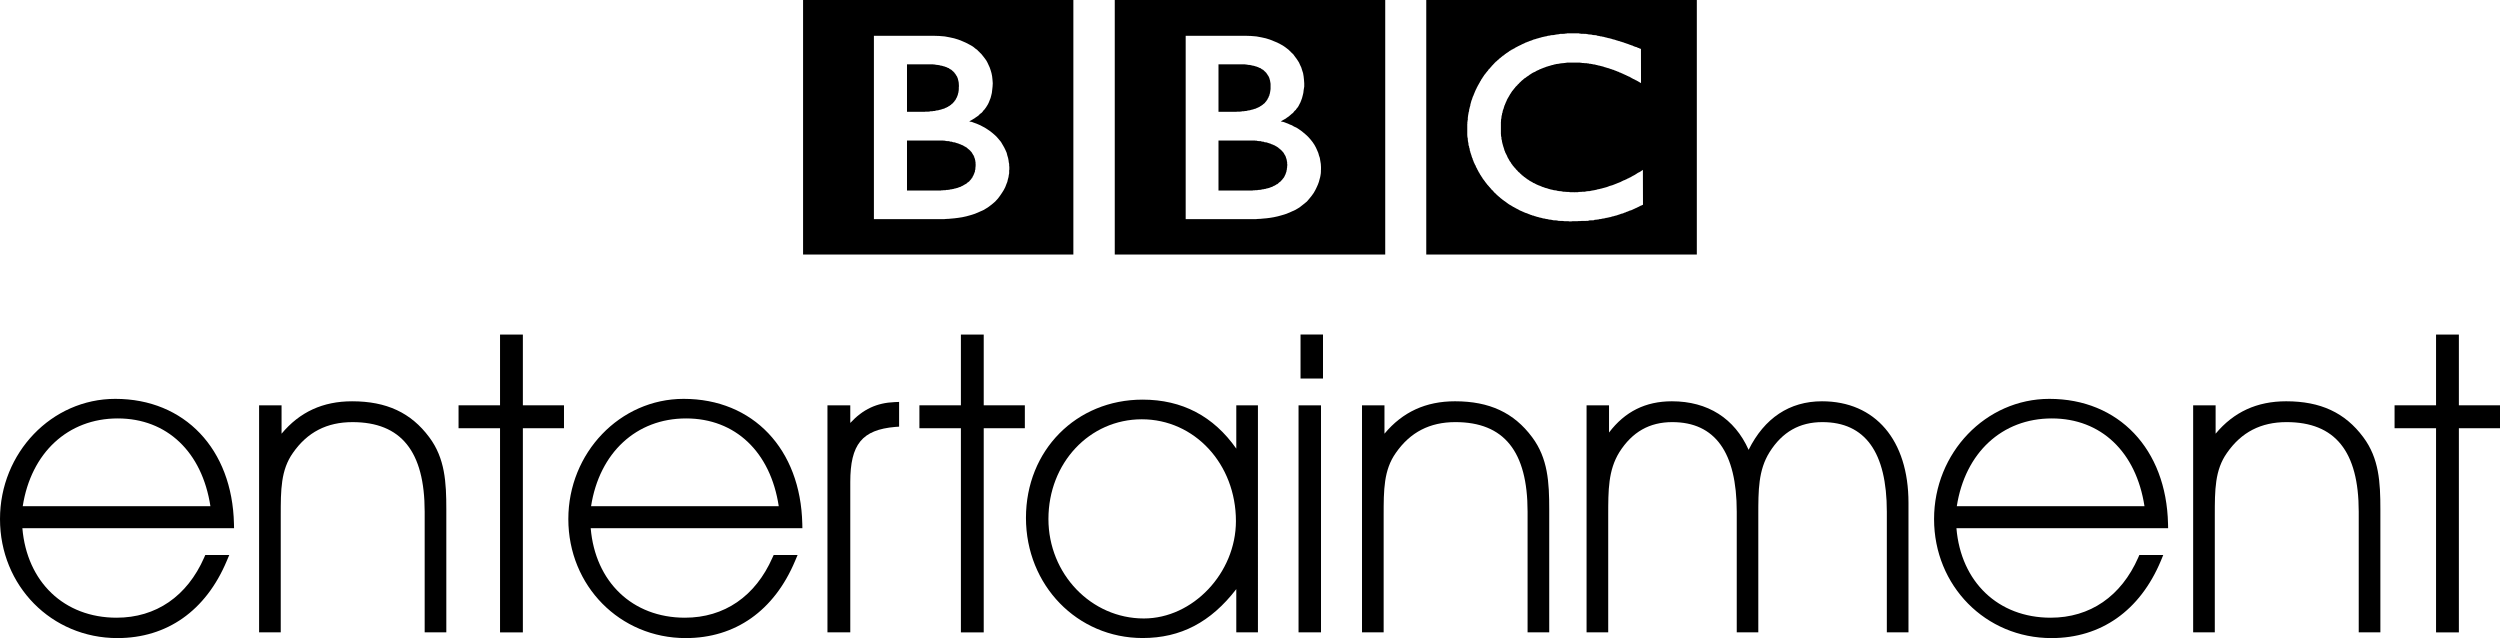
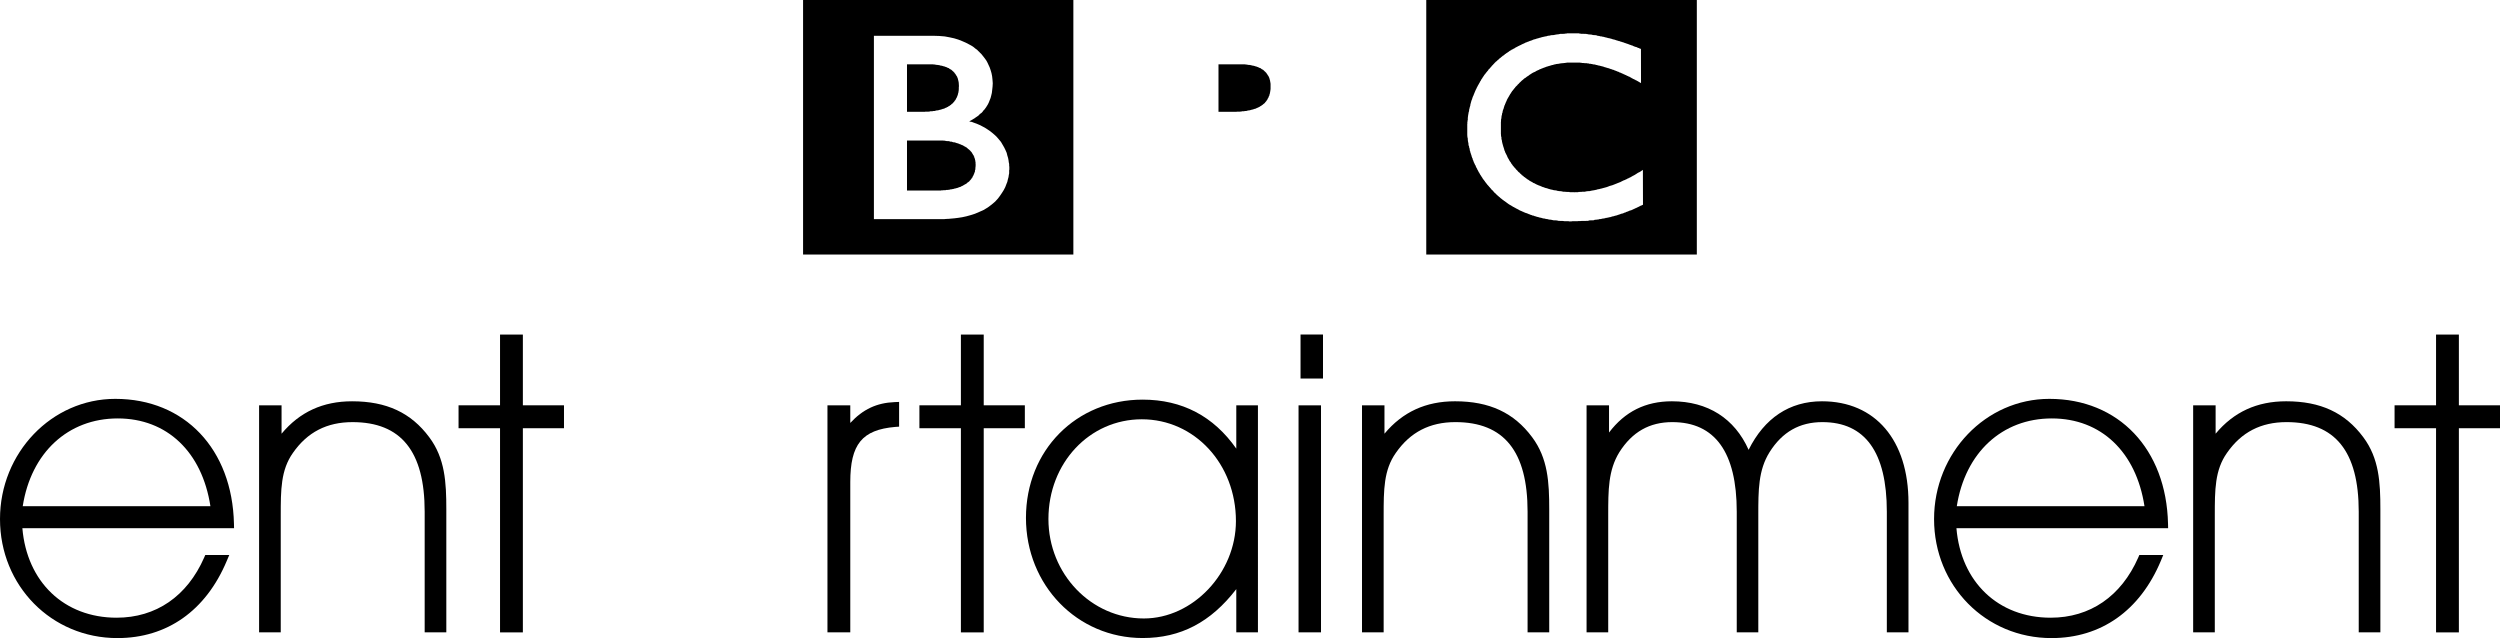
<svg xmlns="http://www.w3.org/2000/svg" version="1.1" id="Layer_1" x="0px" y="0px" width="1000px" height="255.233px" viewBox="0 0 1000 255.233" enable-background="new 0 0 1000 255.233" xml:space="preserve">
  <g>
    <path fill-rule="evenodd" clip-rule="evenodd" d="M638.765,14.167l-0.145-0.036h-0.29l-0.072-0.073   h-0.581l-0.072-0.035h-0.326l-0.616-0.145l-0.218-0.073h-0.543l-0.181-0.036   h-0.29l-0.218-0.072h-0.108l-0.145-0.073h-0.326l-0.145-0.072h-0.907   l-0.108-0.036h-1.087l-0.217-0.073h-0.363l-0.181-0.108h-4.855l-0.218,0.108   h-0.543l-0.181,0.073h-0.435l-0.036,0.036h-1.305l-0.145,0.072h-0.253l-0.036,0.073   h-0.435l-0.072,0.072h-0.436l-0.035,0.036l-0.508,0.073l-0.652,0.145   l-0.652,0.035h-0.29l-0.108,0.073h-0.181l-0.108,0.036h-0.218l-0.036,0.108   h-0.508l-0.072,0.036h-0.181l-0.036,0.072h-0.253l-0.073,0.036h-0.072l-0.073,0.108   l-0.506,0.036l-0.436,0.108l-0.506,0.109l-0.471,0.108l-0.436,0.145l-0.471,0.108   l-0.435,0.146l-0.435,0.108l-0.399,0.108l-0.47,0.181l-0.436,0.073l-0.471,0.18   l-0.362,0.181l-0.907,0.29l-0.325,0.145l-0.254,0.109l-0.217,0.036l-0.181,0.108   l-0.218,0.108l-0.253,0.036l-0.254,0.108l-0.181,0.145l-0.145,0.073l-0.217,0.036   l-0.181,0.145l-0.218,0.072l-0.253,0.108l-0.218,0.109l-0.145,0.072l-0.181,0.109   l-0.145,0.108l-0.253,0.036l-0.108,0.108l-0.145,0.036l-0.181,0.108l-0.145,0.073   l-0.181,0.072l-0.145,0.073l-0.145,0.108l-0.181,0.073l-0.145,0.072l-0.145,0.108   l-0.218,0.036l-0.072,0.108l-0.181,0.109l-0.109,0.035l-0.108,0.146l-0.217,0.072   l-0.146,0.036l-0.145,0.145l-0.145,0.072l-0.145,0.036l-0.181,0.145h-0.145   l-0.145,0.109l-0.108,0.145h-0.145l-0.145,0.108l-0.145,0.145h-0.145   l-0.109,0.108l-0.145,0.109l-0.108,0.108l-0.108,0.036l-0.036,0.072l-0.108,0.036   l-0.073,0.073l-0.072,0.035l-0.073,0.073l-0.073,0.036l-0.072,0.035l-0.073,0.036   l-0.072,0.073l-0.108,0.036l-0.036,0.072l-0.108,0.036l-0.146,0.108l-0.035,0.108   h-0.073l-0.108,0.036h-0.036l-0.108,0.108v0.036l-0.073,0.073l-0.072,0.036h-0.036   l-0.108,0.108l-0.036,0.036l-0.073,0.072l-0.035,0.036h-0.109l-0.036,0.072   l-0.072,0.109l-0.036,0.036h-0.145l-0.108,0.072l-0.145,0.181l-0.109,0.072   l-0.145,0.109l-0.072,0.072l-0.181,0.109l-0.036,0.145l-0.217,0.035l-0.036,0.109   l-0.218,0.108l-0.036,0.108l-0.217,0.109l-0.036,0.108l-0.145,0.072l-0.073,0.181   l-0.18,0.036l-0.073,0.073l-0.145,0.145l-0.108,0.108l-0.036,0.073l-0.145,0.108   l-0.073,0.036l-0.145,0.145l-0.072,0.108h-0.181l-0.036,0.181l-0.108,0.072   l-0.145,0.073l-0.036,0.145l-0.145,0.036l-0.073,0.217l-0.035,0.036l-0.145,0.073   l-0.073,0.145h-0.036l-0.145,0.108l-0.072,0.145l-0.036,0.036l-0.145,0.108   l-0.073,0.073l-0.036,0.072l-0.145,0.109l-0.072,0.108l-0.036,0.108l-0.145,0.108   l-0.108,0.181l-0.145,0.073l-0.036,0.108l-0.073,0.073l-0.108,0.072l-0.036,0.109   l-0.108,0.108l-0.073,0.036l-0.072,0.145l-0.108,0.035l-0.109,0.073l-0.035,0.145   l-0.036,0.036l-0.145,0.108v0.145l-0.109,0.073l-0.072,0.145l-0.073,0.036   l-0.108,0.108l-0.108,0.181l-0.036,0.035l-0.108,0.109l-0.109,0.108l-0.035,0.073   l-0.109,0.145l-0.108,0.108l-0.036,0.108l-0.108,0.109l-0.108,0.108l-0.036,0.108   l-0.109,0.073l-0.108,0.108l-0.036,0.145l-0.108,0.073l-0.036,0.035l-0.072,0.181   l-0.036,0.036l-0.036,0.036l-0.072,0.145l-0.109,0.108l-0.072,0.145l-0.073,0.073   l-0.035,0.036l-0.073,0.18l-0.036,0.036l-0.035,0.036l-0.073,0.181l-0.036,0.036   l-0.036,0.035l-0.072,0.073l-0.036,0.108l-0.072,0.036l-0.036,0.036l-0.036,0.072   v0.109l-0.072,0.035l-0.036,0.073v0.036l-0.073,0.035l-0.036,0.073v0.036   l-0.035,0.035V32.283l-0.254,0.253l-0.217,0.471l-0.181,0.29l-0.218,0.399   l-0.181,0.326l-0.217,0.362l-0.181,0.399l-0.218,0.362l-0.145,0.399l-0.217,0.363   l-0.145,0.362l-0.181,0.399l-0.145,0.362l-0.326,0.797l-0.145,0.399l-0.218,0.435   l-0.181,0.508l-0.145,0.506l-0.217,0.508l-0.145,0.508l-0.146,0.543l-0.145,0.508   l-0.072,0.579l-0.181,0.508l-0.108,0.508l-0.145,0.508l-0.036,0.579l-0.181,0.544   l-0.073,0.506l-0.108,0.58l-0.072,0.579l-0.036,0.145v0.218l-0.036,0.145v0.869   l-0.108,0.218v0.398l-0.073,0.145v0.761l-0.035,0.109v4.492l0.035,0.145v0.398   l0.073,0.109v0.398l0.108,0.181v0.579l0.036,0.181v0.253l0.036,0.073v0.181   l0.072,0.108v0.254l0.108,0.18v0.508l0.036,0.108v0.218l0.036,0.036v0.145   l0.073,0.072v0.145l0.108,0.036v0.326l0.036,0.108v0.036l0.035,0.145v0.073   l0.109,0.145v0.145l0.072,0.145v0.326l0.036,0.036v0.145l0.036,0.108v0.108   l0.108,0.145l0.036,0.109v0.29l0.072,0.108l0.036,0.145l0.108,0.109v0.326   l0.036,0.035l0.073,0.218l0.036,0.036l0.108,0.217v0.036l0.036,0.218v0.108   l0.072,0.145l0.036,0.145l0.108,0.145v0.218l0.073,0.108l0.072,0.145   l0.109,0.145v0.145l0.035,0.181l0.036,0.145l0.073,0.145l0.108,0.145   l0.036,0.181l0.035,0.145l0.109,0.181l0.036,0.218l0.108,0.145l0.108,0.253   l0.108,0.218l0.109,0.253l0.072,0.181l0.218,0.253l0.036,0.218l0.108,0.253   l0.108,0.218l0.109,0.253l0.145,0.181l0.108,0.218l0.073,0.253l0.108,0.145   l0.145,0.254l0.072,0.18l0.036,0.036l0.109,0.218l0.035,0.036l0.036,0.18   l0.108,0.073l0.073,0.108l0.108,0.145l0.036,0.109l0.036,0.145l0.108,0.108   l0.036,0.108l0.072,0.145l0.109,0.109l0.035,0.108l0.109,0.073l0.035,0.108   l0.036,0.108l0.073,0.036l0.036,0.145l0.072,0.073l0.073,0.072l0.072,0.145   l0.036,0.036l0.072,0.108l0.036,0.145h0.109l0.035,0.109l0.036,0.145l0.073,0.035   l0.035,0.181l0.109,0.036l0.035,0.108l0.109,0.109l0.072,0.108l0.073,0.072   l0.108,0.146l0.073,0.108l0.072,0.108l0.108,0.108l0.073,0.146l0.073,0.108   v0.036l0.18,0.145l0.073,0.108v0.108l0.145,0.109l0.108,0.108v0.145   l0.181,0.036l0.073,0.181l0.035,0.108l0.109,0.036l0.072,0.145l0.145,0.108   l0.109,0.145v0.036l0.145,0.108l0.072,0.108l0.109,0.109l0.072,0.145   l0.108,0.072l0.073,0.073l0.108,0.108l0.036,0.109l0.181,0.108l0.036,0.145   l0.145,0.108l0.108,0.109l0.036,0.145l0.145,0.108l0.108,0.108l0.145,0.145   l0.073,0.073l0.145,0.072l0.108,0.145l0.073,0.109l0.108,0.145l0.073,0.072   l0.18,0.181l0.254,0.326h0.036l0.18,0.073l0.036,0.108l0.036,0.072   l0.181,0.073l0.035,0.108l0.146,0.109l0.035,0.108l0.109,0.036l0.145,0.108   l0.072,0.108l0.145,0.109l0.036,0.108l0.108,0.036l0.145,0.145l0.146,0.108   h0.072l0.036,0.108l0.036,0.036l0.18,0.108l0.073,0.036l0.108,0.181l0.073,0.036   h0.036l0.145,0.145l0.072,0.072l0.036,0.036l0.145,0.036l0.036,0.108   l0.072,0.073l0.145,0.036v0.072l0.109,0.036l0.035,0.108h0.109l0.036,0.036   l0.108,0.108l0.108,0.109h0.036l0.108,0.035l0.109,0.036l0.035,0.181h0.109   l0.035,0.036l0.109,0.072l0.145,0.036l0.072,0.108l0.073,0.036l0.108,0.108   l0.108,0.036l0.146,0.108l0.072,0.073l0.073,0.072l0.108,0.073l0.108,0.108   l0.108,0.036l0.073,0.073l0.145,0.072l0.108,0.108l0.109,0.073l0.108,0.073   l0.108,0.072l0.145,0.108h0.109l0.108,0.145l0.108,0.036l0.109,0.073   l0.18,0.036l0.109,0.145h0.108l0.145,0.108l0.108,0.145h0.181l0.145,0.108   l0.073,0.109l0.181,0.035l0.145,0.073l0.145,0.108l0.145,0.073l0.253,0.108   l0.181,0.145l0.363,0.181l0.326,0.145l0.217,0.145l0.326,0.145l0.254,0.181   l0.326,0.145l0.325,0.145l0.291,0.108l0.253,0.146l0.363,0.108l0.29,0.217   l0.29,0.036l0.326,0.181l0.398,0.108h0.036l0.145,0.036l0.108,0.108h0.146   l0.108,0.073l0.145,0.036l0.108,0.072l0.145,0.073h0.109l0.145,0.072   l0.108,0.036l0.145,0.073l0.108,0.072h0.145l0.109,0.073l0.145,0.035h0.108   l0.145,0.073l0.108,0.108h0.326l0.036,0.036l0.218,0.036l0.108,0.072   l0.145,0.036l0.108,0.073l0.146,0.035h0.108l0.145,0.036l0.108,0.073   l0.145,0.036l0.181,0.035l0.181,0.073l0.218,0.036l0.29,0.072l0.181,0.073   l0.253,0.072l0.253,0.036l0.254,0.072l0.253,0.036l0.253,0.109l0.218,0.035   l0.253,0.073l0.254,0.036h0.253l0.254,0.108l0.253,0.036l0.326,0.072h0.181   l0.217,0.036l0.181,0.108h0.218l0.181,0.036l0.253,0.073h0.363l0.253,0.035   l0.253,0.073h0.181l0.218,0.108h0.253l0.181,0.036h0.616l0.253,0.036h0.181   l0.254,0.072h0.253l0.218,0.109h0.506l0.254,0.035h0.906l0.253,0.036h0.218   l0.253,0.073h1.703l0.109,0.072h0.906l0.398-0.072h2.065l0.399-0.073h0.797   l0.435-0.036h1.558l0.326-0.035h0.833l0.073-0.109h0.145l0.181-0.072h0.398   l0.073-0.036h0.906l0.181-0.036h0.29l0.181-0.108l0.145-0.073h0.217   l0.218-0.035h0.435l0.145-0.073h0.218l0.181-0.036h0.217l0.181-0.108   l0.181-0.036h0.399l0.18-0.072h0.254l0.036-0.036h0.108l0.145-0.108h0.363   l0.108-0.036h0.253l0.073-0.073h0.108l0.108-0.035h0.145l0.109-0.109h0.398   l0.218-0.036l0.145-0.072l0.181-0.036h0.181l0.145-0.072l0.18-0.036   l0.181-0.036h0.181l0.145-0.072l0.145-0.036l0.218-0.073l0.145-0.035   l0.145-0.036l0.145-0.073h0.218l0.108-0.036l0.073-0.035h0.108l0.145-0.073   l0.108-0.036h0.109l0.072-0.072h0.181l0.108-0.036l0.073-0.036h0.253   l0.108-0.108h0.109l0.072-0.073h0.181l0.073-0.035l0.072-0.073h0.218   l0.036-0.072h0.18l0.073-0.073l0.181-0.036l0.072-0.072h0.181l0.073-0.073   l0.181-0.072h0.035l0.218-0.036l0.036-0.073h0.326l0.579-0.253l0.072-0.036   h0.109l0.036-0.108h0.072l0.036-0.036h0.181l0.145-0.036h0.072l0.036-0.072   l0.073-0.108h0.145l0.035-0.036h0.218l0.073-0.073l0.145-0.035l0.108-0.109   l0.181-0.036h0.181l0.035-0.108l0.218-0.072l0.108-0.073h0.145l0.181-0.072   l0.109-0.036l0.217-0.036l0.181-0.108l0.108-0.073l0.145-0.036l0.254-0.072   v-0.036l0.108-0.072l0.145-0.036l0.036-0.036l0.108-0.073l0.108-0.035   l0.181-0.036l0.073-0.073l0.108-0.035l0.073-0.073l0.108-0.036l0.181-0.035   l0.072-0.073l0.145-0.036l0.073-0.072l0.181-0.036v-0.036l0.108-0.072   l0.108-0.036l0.109-0.073h0.072l0.109-0.035l0.108-0.109l0.108-0.036   l0.073-0.072h0.108l0.108-0.036l0.109-0.108l0.18-0.108h0.254v-0.036h0.072   l0.036-0.108h0.036l0.072-0.036h0.036l0.036-0.073h0.181l0.036-0.036h0.035   l0.073-0.072h0.108V67.971h-0.108v0.109h-0.073l-0.035,0.035h-0.073l-0.072,0.073   h-0.073v0.036h-0.036v0.072l-0.942,0.579l-0.217,0.073l-0.181,0.108l-0.145,0.073   l-0.218,0.108l-0.108,0.108l-0.254,0.145l-0.145,0.109l-0.18,0.108l-0.181,0.108   l-0.181,0.109l-0.145,0.108l-0.218,0.073l-0.145,0.108l-0.181,0.108l-0.181,0.036   l-0.145,0.145l-0.181,0.073l-0.217,0.145l-0.29,0.145l-0.254,0.181l-0.18,0.035   l-0.218,0.036l-0.108,0.181l-0.181,0.036l-0.29,0.108l-0.145,0.108l-0.146,0.109   l-0.18,0.035l-0.218,0.109l-0.218,0.108l-0.072,0.072l-0.399,0.109l-0.325,0.145   l-0.291,0.145l-0.362,0.181l-0.29,0.145l-0.254,0.145l-0.326,0.108l-0.362,0.145   l-0.254,0.109l-0.326,0.108l-0.29,0.145l-0.326,0.108l-0.29,0.145l-0.29,0.073   l-0.29,0.145l-0.29,0.108l-0.616,0.181l-0.544,0.145l-0.543,0.218l-0.58,0.217   l-0.506,0.145l-0.544,0.146l-0.543,0.145l-0.508,0.145l-0.508,0.108l-0.508,0.145   l-0.543,0.073l-0.399,0.145l-1.014,0.217l-0.435,0.073l-0.471,0.072h-0.254   l-0.036,0.109h-0.253l-0.108,0.035h-0.145l-0.109,0.073h-0.579l-0.145,0.036h-0.253   l-0.073,0.035h-0.253l-0.145,0.109h-0.326l-0.181,0.072h-1.05l-0.145,0.036   h-0.508l-0.181,0.036h-0.616l-0.145,0.108h-1.413l-0.036,0.073l-0.217-0.073   h-1.704l-0.217-0.108h-0.942l-0.254-0.036h-0.253l-0.181-0.036h-0.724   l-0.181-0.072h-0.253l-0.254-0.109h-0.145l-0.253-0.035l-0.218-0.036h-0.435   l-0.253-0.073h-0.218l-0.435-0.145l-0.363-0.072l-0.398-0.036l-0.363-0.036   l-0.398-0.108l-0.363-0.108l-0.326-0.036l-0.398-0.108l-0.363-0.109l-0.399-0.108   l-0.362-0.145l-0.399-0.108l-0.362-0.073l-0.399-0.145l-0.326-0.145l-0.362-0.073   l-0.109-0.072h-0.145l-0.036-0.108h-0.072l-0.036-0.036h-0.108l-0.109-0.036h-0.035   l-0.036-0.073h-0.181l-0.036-0.108h-0.072l-0.073-0.036h-0.108l-0.036-0.072h-0.108   v-0.036h-0.253l-0.036-0.108h-0.073l-0.036-0.036h-0.035l-0.073-0.036h-0.072   l-0.036-0.072h-0.145l-0.036-0.036h-0.073l-0.072-0.108h-0.073l-0.035-0.036h-0.073   l-0.145-0.073l-0.073-0.035l-0.18-0.109l-0.109-0.072h-0.145l-0.035-0.073   l-0.218-0.108l-0.036-0.073l-0.181-0.035l-0.181-0.036l-0.108-0.073l-0.145-0.108   l-0.072-0.036l-0.146-0.108l-0.108-0.108h-0.072l-0.145-0.036l-0.036-0.036   l-0.073-0.072l-0.072-0.036h-0.109v-0.073l-0.072-0.036h-0.073l-0.108-0.072v-0.036   l-0.036-0.036h-0.181v-0.072l-0.035-0.036h-0.073l-0.108-0.072v-0.036l-0.073-0.036   l-0.035-0.073l-0.109-0.035l-0.036-0.036l-0.072-0.073h-0.036l-0.108-0.035   l-0.108-0.109h-0.109l-0.036-0.035l-0.035-0.073v-0.036h-0.073l-0.145-0.108v-0.073   l-0.108-0.035h-0.073l-0.072-0.036l-0.036-0.108l-0.145-0.073l-0.073-0.036   l-0.035-0.035l-0.036-0.109l-0.181-0.072v-0.036h-0.073l-0.108-0.036l-0.072-0.072   l-0.036-0.073l-0.145-0.072v-0.073l-0.109-0.036l-0.035-0.108h-0.109l-0.145-0.145   l-0.108-0.108l-0.036-0.036l-0.181-0.036l-0.035-0.073V69.928l-0.109-0.073   l-0.072-0.036v-0.072l-0.508-0.399l-0.145-0.217l-0.181-0.145l-0.181-0.109   l-0.145-0.18l-0.108-0.036l-0.108-0.181l-0.109-0.073l-0.072-0.18l-0.181-0.109   l-0.073-0.145l-0.108-0.036l-0.108-0.108l-0.109-0.145l-0.108-0.108l-0.072-0.145   l-0.109-0.109l-0.108-0.145l-0.073-0.072l-0.108-0.073l-0.108-0.108l-0.073-0.073   l-0.035-0.035l-0.036-0.109l-0.073-0.035l-0.036-0.073l-0.035-0.108l-0.073-0.036   l-0.036-0.036l-0.108-0.108l-0.036-0.073l-0.072-0.035l-0.036-0.109l-0.036-0.035   l-0.072-0.073V65.942l-0.036-0.108l-0.073-0.036l-0.035-0.072l-0.073-0.036   l-0.036-0.108l-0.145-0.146l-0.072-0.108l-0.036-0.108l-0.036-0.036l-0.036-0.145   l-0.072-0.073h-0.036v-0.035l-0.072-0.145l-0.036-0.073h-0.073l-0.035-0.036   l-0.036-0.072l-0.036-0.073l-0.073-0.072v-0.036l-0.035-0.036l-0.073-0.145   l-0.036-0.036v-0.035l-0.072-0.109l-0.036-0.072l-0.036-0.036v-0.036l-0.072-0.108   l-0.036-0.108l-0.036-0.109l-0.072-0.035l-0.109-0.218l-0.035-0.036l-0.073-0.145   l-0.036-0.072l-0.035-0.036l-0.073-0.145l-0.073-0.218l-0.072-0.108l-0.036-0.036   v-0.073l-0.036-0.145l-0.072-0.035v-0.218h-0.108l-0.036-0.108l-0.036-0.073V61.812   l-0.072-0.036v-0.108l-0.109-0.109v-0.035l-0.036-0.109l-0.035-0.108l-0.073-0.036   v-0.072l-0.108-0.145l-0.036-0.109l-0.036-0.145l-0.072-0.145v-0.108l-0.073-0.145   l-0.072-0.109l-0.109-0.29l-0.035-0.108v-0.145l-0.036-0.108l-0.073-0.181   l-0.035-0.073v-0.253l-0.109-0.073l-0.036-0.145v-0.036l-0.072-0.108V58.66   l-0.036-0.108v-0.181l-0.108-0.109v-0.108l-0.036-0.108v-0.109l-0.072-0.108v-0.072   l-0.036-0.073v-0.108l-0.109-0.29l-0.035-0.254l-0.073-0.253l-0.036-0.253v-0.254   l-0.108-0.217l-0.036-0.254l-0.072-0.253v-0.508l-0.036-0.253l-0.108-0.218v-0.253   l-0.036-0.181v-0.363l-0.036-0.108v-4.819l0.036-0.218v-0.398l0.036-0.218v-0.363   l0.108-0.253l0.036-0.181v-0.508l0.072-0.18v-0.109l0.036-0.145v-0.145   l0.108-0.145v-0.253l0.036-0.181v-0.108l0.073-0.218l0.035-0.145l0.109-0.073   v-0.398l0.036-0.108v-0.073l0.072-0.181v-0.036l0.036-0.108v-0.108l0.108-0.036   v-0.218l0.036-0.108l0.072-0.072l0.036-0.109V43.334l0.109-0.108V42.936   l0.035-0.109l0.073-0.036v-0.108l0.036-0.108v-0.036l0.035-0.181l0.073-0.036   v-0.108l0.036-0.145l0.072-0.036l0.073-0.072v-0.218l0.072-0.145l0.036-0.036   v-0.108l0.036-0.036l0.108-0.072v-0.181l0.073-0.108v-0.073l0.072-0.072V40.797   l0.109-0.108v-0.108l0.072-0.036v-0.108l0.036-0.036l0.036-0.181l0.108-0.036   v-0.217l0.072-0.109l0.036-0.036l0.036-0.108l0.072-0.072l0.036-0.073   l0.036-0.108v-0.108h0.073l0.035-0.036l0.036-0.145l0.073-0.036l0.035-0.108   l0.073-0.109l0.036-0.108l0.072-0.036l0.036-0.108v-0.073l0.036-0.035l0.072-0.036   l0.036-0.108l0.036-0.109l0.108-0.145l0.108-0.145l0.073-0.181l0.073-0.145   l0.108-0.145l0.108-0.108l0.108-0.218l0.073-0.145l0.108-0.108l0.109-0.181   l0.072-0.108l0.108-0.218l0.109-0.072l0.108-0.181l0.145-0.073v-0.181h0.036   l0.072-0.035l0.036-0.036l0.073-0.073l0.181-0.217l0.035-0.073v-0.072   l0.073-0.036l0.036-0.073l0.072-0.036l0.036-0.035h0.072l0.036-0.109l0.036-0.035   l0.036-0.145l0.072-0.036l0.036-0.036l0.073-0.108h0.035l0.036-0.109l0.108-0.108   l0.073-0.036h0.036l0.036-0.145l0.108-0.072l0.072-0.036h0.036l0.108-0.036   v-0.108l0.036-0.073v-0.035h0.073l0.036-0.036l0.035-0.108l0.073-0.073v-0.036   h0.072v-0.072h0.073l0.036-0.073h0.072l0.399-0.471l0.506-0.471l0.436-0.435   l0.506-0.398l0.508-0.471l0.508-0.291l0.579-0.471l0.508-0.29l0.543-0.435   l0.471-0.29l0.544-0.363l0.543-0.29l0.617-0.253l0.506-0.326l0.544-0.254   l0.616-0.253l0.036-0.108l0.108-0.036h0.145l0.181-0.108l0.072-0.036h0.109   l0.108-0.108h0.145l0.073-0.036l0.072-0.073h0.108l0.109-0.035h0.072   l0.036-0.109h0.108l0.109-0.072h0.108l0.108-0.036l0.036-0.036h0.108l0.073-0.108   h0.217l0.073-0.073l0.073-0.035h0.108l0.217-0.109h0.073l0.073-0.036l0.108-0.072   h0.072l0.109-0.036h0.108l0.108-0.072h0.073l0.108-0.036l0.108-0.036h0.036   l0.108-0.072h0.109l0.108-0.036h0.073l0.108-0.073h0.108l0.218-0.072h0.036   l0.108-0.073h0.108l0.036-0.036h0.145l0.108-0.072h0.036l0.108-0.036h0.291   l0.108-0.108h0.145l0.108-0.036l0.109-0.036h0.035l0.109-0.072h0.362   l0.036-0.109h0.181l0.181-0.035h0.326l0.181-0.073h0.325l0.181-0.036h0.181   l0.036-0.108h0.217l0.109-0.036h0.435l0.036-0.072h0.508l0.18-0.036h0.218   l0.072-0.036h0.544l0.145-0.108h0.471l0.073-0.073h5.18l0.146,0.073h0.47   l0.109,0.108h0.724l0.181,0.036h0.29l0.218,0.036h0.579l0.218,0.072h0.253   l0.181,0.036h0.145l0.181,0.108h0.108l0.108,0.036h0.471l0.145,0.073h0.291   l0.072,0.035h0.181l0.072,0.109h0.581l0.108,0.072h0.145l0.036,0.036   l0.218,0.036h0.108l0.181,0.108h0.217l0.145,0.036l0.145,0.072l0.218,0.036   l0.145,0.073h0.181l0.181,0.035l0.181,0.036l0.145,0.073h0.181l0.18,0.036   l0.109,0.072l0.145,0.036l0.253,0.036h0.036l0.108,0.072h0.109l0.035,0.036   h0.109l0.108,0.072h0.108l0.073,0.036l0.108,0.073h0.036l0.108,0.036h0.108   l0.036,0.035h0.108l0.109,0.073h0.181l0.18,0.108l0.109,0.036h0.072   l0.145,0.036l0.109,0.072h0.326l0.072,0.109l0.108,0.035h0.109l0.108,0.073   h0.108l0.073,0.036h0.108l0.108,0.108l0.146,0.036l0.108,0.035h0.145   l0.108,0.073h0.073l0.072,0.036h0.073l0.108,0.108h0.073l0.035,0.036h0.254   l0.108,0.072l0.145,0.036l0.109,0.108l0.145,0.036h0.072l0.181,0.073   l0.108,0.035l0.145,0.109l0.109,0.036h0.145l0.145,0.072l0.072,0.036   l0.181,0.072l0.073,0.109h0.181l0.145,0.035l0.145,0.036l0.108,0.181h0.181   l0.145,0.036l0.181,0.108l0.181,0.036l0.145,0.108l0.108,0.036l0.218,0.073   l0.145,0.108l0.145,0.036l0.145,0.035l0.108,0.109l0.181,0.072l0.218,0.073   l0.072,0.072l0.181,0.036l0.036,0.073l0.217,0.035l0.036,0.036l0.218,0.108   h0.035l0.145,0.109l0.109,0.072l0.145,0.036h0.036l0.108,0.036l0.181,0.108   l0.145,0.108h0.072l0.181,0.036h0.036l0.073,0.108l0.145,0.036l0.035,0.073   h0.109l0.145,0.036v0.072l0.108,0.108l0.145,0.036h0.036l0.072,0.036   l0.073,0.072l0.108,0.109l0.073,0.036h0.072l0.109,0.035l0.145,0.073   l0.108,0.108l0.145,0.036l0.108,0.036l0.145,0.072l0.181,0.109l0.073,0.035   l0.181,0.073l0.072,0.072l0.109,0.073l0.145,0.036l0.072,0.035l0.218,0.109   l0.145,0.108l0.108,0.036l1.413,0.833V19.602l-0.036-0.036h-0.072l-0.109-0.108   h-0.035l-0.109-0.036h-0.145l-0.145-0.072l-0.145-0.146l-0.145-0.035h-0.218   l-0.217-0.109l-0.145-0.145l-0.254-0.072l-0.217-0.036l-0.29-0.108l-0.181-0.036   l-0.145-0.073l-0.109-0.035l-0.145-0.073l-0.108-0.036l-0.145-0.035l-0.108-0.109   l-0.181-0.072l-0.145-0.036l-0.181-0.036l-0.145-0.072l-0.073-0.036l-0.217-0.073   l-0.145-0.035l-0.109-0.036l-0.18-0.073l-0.073-0.035l-0.145-0.036l-0.073-0.073   h-0.072l-0.145-0.036l-0.073-0.072h-0.145l-0.072-0.036l-0.145-0.072h-0.073   l-0.181-0.073h-0.072l-0.036-0.072l-0.181-0.036h-0.036l-0.181-0.073h-0.072   l-0.145-0.036h-0.036l-0.072-0.108h-0.036l-0.181-0.036l-0.036-0.072h-0.253   l-0.036-0.036h-0.108l-0.109-0.108h-0.035l-0.145-0.036l-0.181-0.072h-0.145   l-0.145-0.036h-0.036l-0.145-0.109h-0.073l-0.108-0.035l-0.073-0.073h-0.253   l-0.073-0.036h-0.072l-0.108-0.072h-0.109l-0.145-0.073h-0.108l-0.036-0.072h-0.108   l-0.073-0.036h-0.145l-0.072-0.036h-0.073l-0.072-0.108h-0.254l-0.072-0.073h-0.036   l-0.363-0.108l-0.108-0.072h-0.326l-0.072-0.073h-0.109l-0.036-0.036h-0.145   l-0.108-0.072h-0.036l-0.108-0.073h-0.218l-0.072-0.072h-0.108l-0.109-0.036h-0.108   l-0.108-0.073h-0.073l-0.108-0.035h-0.145l-0.109-0.036h-0.108l-0.072-0.073h-0.109   l-0.108-0.036h-0.145l-0.108-0.072h-0.036l-0.073-0.036h-0.181l-0.072-0.072h-0.145   v-0.036h-0.254v-0.036h-0.145l-0.108-0.072h-0.108l-0.073-0.036h-0.108   l-0.108-0.073h-0.073l-0.108-0.036h-0.218l-0.108-0.035h-0.036l-0.145-0.073h-0.108   l-0.109-0.036h-0.398l-0.145-0.108h-0.181l-0.108-0.036h-0.181l-0.073-0.072h-0.217   l-0.036-0.036h-0.363l-0.108-0.108H638.765z M570.504,0h108.225v101.811H570.504V0z" />
-     <polygon points="487.395,56.2 487.395,76.2 501.091,76.2 501.163,76.128    501.888,76.128 501.996,76.092 502.902,76.092 503.156,75.983 503.663,75.983    503.989,75.91 504.315,75.91 504.605,75.838 504.894,75.729 505.257,75.729    505.583,75.657 505.836,75.584 506.272,75.549 506.562,75.404 506.852,75.367    507.286,75.258 507.576,75.186 507.975,75.041 508.228,74.933 508.518,74.823    508.808,74.751 509.17,74.57 509.423,74.389 509.714,74.316 510.004,74.136    510.294,73.991 510.547,73.773 510.909,73.665 511.127,73.483 511.344,73.302    511.598,73.012 511.852,72.867 512.105,72.65 512.359,72.468 512.394,72.36    512.504,72.251 512.612,72.142 512.757,71.997 512.865,71.925 512.902,71.817    512.975,71.671 513.047,71.671 513.083,71.563 513.192,71.454 513.265,71.346    513.336,71.309 513.409,71.128 513.446,71.092 513.554,71.055 513.699,70.729    513.88,70.404 513.989,70.113 514.17,69.787 514.279,69.497 514.352,69.207    514.46,68.954 514.569,68.665 514.605,68.41 514.641,68.121 514.714,67.939    514.75,67.686 514.75,67.433 514.823,67.142 514.823,67.034 514.859,66.852    514.859,66.236 514.931,66.236 514.931,65.729 514.859,65.693 514.859,64.933    514.823,64.715 514.823,64.678 514.75,64.497 514.75,64.352 514.714,64.207    514.714,64.063 514.641,63.881 514.641,63.809 514.605,63.592 514.533,63.41    514.46,63.302 514.388,63.049 514.352,62.831 514.279,62.613 514.17,62.468    514.098,62.251 513.989,62.07 513.88,61.889 513.736,61.707 513.663,61.526    513.518,61.273 513.409,61.092 513.265,60.91 513.083,60.729 513.047,60.693    512.975,60.621 512.975,60.584 512.975,60.549 512.902,60.512 512.865,60.439    512.794,60.367 512.794,60.331 512.757,60.331 512.685,60.259 512.649,60.259    512.612,60.186 512.504,60.078 512.431,60.078 512.359,59.968 512.359,59.896    512.25,59.896 512.141,59.823 512.105,59.642 512.033,59.642 511.96,59.642    511.852,59.607 511.779,59.425 511.707,59.352 511.67,59.352 511.562,59.317    511.489,59.28 511.417,59.171 511.308,59.063 511.127,58.918 511.018,58.881    510.909,58.809 510.728,58.665 510.656,58.628 510.438,58.52 510.294,58.447    510.149,58.338 510.004,58.265 509.894,58.193 509.678,58.084 509.46,58.049    509.352,57.939 509.062,57.831 508.772,57.722 508.591,57.686 508.336,57.541    508.156,57.433 507.938,57.433 507.685,57.288 507.467,57.251 507.214,57.178    506.96,57.07 506.743,56.997 506.452,56.925 506.199,56.925 505.836,56.889    505.62,56.78 505.365,56.671 505.004,56.671 504.859,56.636 504.678,56.636    504.569,56.526 504.423,56.526 504.315,56.454 503.663,56.454 503.554,56.418    503.228,56.418 503.12,56.381 502.865,56.381 502.721,56.273 502.105,56.273    501.996,56.2  " />
    <polygon points="487.395,25.743 487.395,44.729 494.641,44.729 494.714,44.656    496.018,44.656 496.307,44.621 496.525,44.621 496.815,44.511 497.431,44.511    497.685,44.476 498.011,44.403 498.373,44.403 498.627,44.367 498.952,44.258    499.279,44.185 499.605,44.15 499.931,44.113 500.257,44.005 500.62,43.896    500.946,43.859 500.982,43.824 501.054,43.824 501.091,43.751 501.272,43.751    501.272,43.714 501.452,43.714 501.525,43.642 501.598,43.642 501.634,43.569    501.815,43.569 501.888,43.534 501.996,43.534 502.214,43.461 502.467,43.353    502.721,43.208 503.011,43.098 503.228,43.026 503.518,42.845 503.772,42.772    503.989,42.555 504.243,42.447 504.533,42.301 504.678,42.121 504.894,42.011    505.149,41.83 505.365,41.613 505.583,41.469 505.801,41.287 505.981,41.106    506.091,40.925 506.199,40.816 506.344,40.635 506.525,40.453 506.562,40.272    506.779,40.127 506.815,39.947 506.96,39.838 507.033,39.621 507.105,39.403    507.214,39.295 507.286,39.185 507.394,38.932 507.467,38.824 507.504,38.642    507.576,38.389 507.721,38.243 507.794,38.026 507.794,37.845 507.83,37.664    507.938,37.447 507.975,37.229 507.975,37.084 508.047,36.94 508.047,36.722    508.12,36.505 508.12,36.396 508.156,36.214 508.156,35.924 508.228,35.78    508.228,33.424 508.156,33.208 508.156,33.026 508.12,32.772 508.047,32.519    508.047,32.338 507.975,32.121 507.938,31.867 507.83,31.685 507.794,31.432    507.721,31.142 507.576,30.889 507.504,30.671 507.394,30.49 507.286,30.382    507.286,30.237 507.105,30.127 507.105,30.019 507.033,29.911 506.96,29.802    506.815,29.656 506.779,29.548 506.743,29.44 506.562,29.331 506.562,29.222    506.452,29.077 506.344,28.968 506.272,28.932 506.127,28.787 506.091,28.679    505.836,28.534 505.765,28.424 505.583,28.243 505.475,28.171 505.365,28.026    505.221,27.918 505.076,27.882 504.859,27.7 504.678,27.664 504.569,27.555    504.423,27.447 504.243,27.338 504.134,27.193 503.88,27.193 503.772,27.121    503.591,27.048 503.228,26.867 502.902,26.758 502.54,26.613 502.214,26.54    501.888,26.432 501.525,26.324 501.163,26.251 500.801,26.214 500.438,26.069    500.112,26.034 499.75,25.961 499.388,25.961 499.025,25.889 498.736,25.853    498.373,25.78 498.156,25.78 497.938,25.743  " />
-     <path fill-rule="evenodd" clip-rule="evenodd" d="M474.273,14.312v73.333h28.188l0.689-0.072   l0.977-0.036l1.087-0.108l1.305-0.109l1.45-0.181l1.521-0.253l1.666-0.363   l1.703-0.471l1.739-0.543l1.703-0.724l1.776-0.797l1.666-0.979l1.486-1.16   l1.521-1.232l1.05-1.232l0.907-1.123l0.797-1.122l0.651-1.16l0.544-1.123   l0.471-1.05l0.398-1.087l0.254-0.979l0.253-0.906l0.145-0.797l0.108-0.724   l0.036-0.652v-0.544l0.036-0.29v-1.05l-0.036-0.544l-0.036-0.651l-0.108-0.652   l-0.145-0.87l-0.145-0.906l-0.326-0.942l-0.29-1.05l-0.471-1.087l-0.471-1.05   l-0.616-1.123l-0.761-1.123l-0.834-1.05l-0.979-1.087l-0.942-0.87l-0.906-0.761   l-0.906-0.724l-0.942-0.652l-0.906-0.579l-0.979-0.436l-0.834-0.506l-0.869-0.326   l-0.689-0.326l-0.688-0.254l-0.652-0.253l-0.508-0.181l-0.471-0.072l-0.29-0.073   l-0.181-0.108h-0.072v-0.036l0.108-0.072h0.145l0.181-0.146l0.253-0.108   l0.254-0.181l0.326-0.145l0.326-0.217l0.435-0.218l0.326-0.29l0.398-0.254   l0.471-0.325l0.326-0.291l0.471-0.398l0.398-0.363l0.436-0.29l0.18-0.253   l0.218-0.29l0.363-0.399l0.362-0.29l0.291-0.471l0.471-0.543l0.362-0.58   l0.326-0.652l0.399-0.761l0.326-0.833l0.325-0.907l0.254-0.977l0.253-1.052   l0.145-1.232l0.218-1.304v-1.341l-0.108-1.448l-0.146-1.341l-0.217-1.268   l-0.399-1.232l-0.325-1.05l-0.471-0.979l-0.436-0.979l-0.506-0.797l-0.508-0.761   l-0.471-0.616l-0.399-0.543l-0.326-0.471l-0.362-0.363l-0.254-0.253l-0.145-0.145   l-0.072-0.036l-0.145-0.108l-0.145-0.218l-0.363-0.326l-0.435-0.435l-0.652-0.508   l-0.761-0.579l-0.906-0.616l-1.052-0.58l-1.195-0.616l-1.413-0.579l-1.521-0.616   l-1.631-0.508l-1.811-0.398l-1.957-0.363l-2.174-0.181l-2.246-0.072H474.273z    M445.903,0h108.188v101.811H445.903V0z" />
    <polygon points="362.798,56.2 362.798,76.2 376.456,76.2 376.493,76.128    377.217,76.128 377.325,76.092 378.196,76.092 378.449,75.983 378.993,75.983    379.354,75.91 379.609,75.91 379.935,75.838 380.296,75.729 380.587,75.729    380.913,75.657 381.239,75.584 381.565,75.549 381.854,75.404 382.217,75.367    382.543,75.258 382.906,75.186 383.268,75.041 383.558,74.933 383.848,74.823    384.174,74.751 384.5,74.57 384.79,74.389 385.08,74.316 385.333,74.136    385.587,73.991 385.949,73.773 386.167,73.665 386.493,73.483 386.746,73.302    387,73.012 387.29,72.867 387.543,72.65 387.797,72.468 387.797,72.36    387.941,72.251 388.014,72.142 388.051,72.107 388.196,71.997 388.232,71.925    388.304,71.817 388.412,71.671 388.485,71.671 388.485,71.563 388.558,71.454    388.703,71.346 388.739,71.309 388.739,71.128 388.812,71.092 388.956,71.055    389.029,70.729 389.21,70.404 389.391,70.113 389.5,69.787 389.681,69.497    389.681,69.207 389.862,68.954 389.971,68.665 389.971,68.41 390.007,68.121    390.08,67.939 390.152,67.686 390.152,67.034 390.225,66.852 390.225,66.236    390.261,66.236 390.261,65.729 390.225,65.693 390.225,64.933 390.152,64.715    390.152,64.352 390.08,64.207 390.08,64.063 390.007,63.881 390.007,63.809    389.971,63.592 389.898,63.41 389.862,63.302 389.754,63.049 389.681,62.831    389.681,62.613 389.5,62.468 389.464,62.251 389.391,62.07 389.21,61.889    389.138,61.707 388.993,61.526 388.883,61.273 388.739,61.092 388.667,60.91    388.485,60.729 388.449,60.693 388.412,60.621 388.412,60.584 388.304,60.584    388.304,60.549 388.232,60.512 388.232,60.439 388.196,60.367 388.196,60.331    388.123,60.331 388.051,60.259 388.014,60.259 388.014,60.186 387.906,60.078    387.797,60.078 387.761,59.968 387.725,59.896 387.652,59.896 387.543,59.823    387.471,59.642 387.398,59.642 387.29,59.642 387.254,59.607 387.181,59.425    387.072,59.352 386.964,59.317 386.819,59.28 386.783,59.171 386.71,59.063    386.529,58.918 386.348,58.881 386.239,58.809 386.094,58.665 385.949,58.628    385.768,58.52 385.587,58.447 385.478,58.338 385.333,58.265 385.188,58.193    385.043,58.084 384.825,58.049 384.609,57.939 384.5,57.904 384.391,57.831    384.138,57.722 383.92,57.686 383.667,57.541 383.485,57.433 383.232,57.433    382.978,57.288 382.761,57.251 382.507,57.178 382.254,57.07 382,56.997    381.783,56.925 381.529,56.925 381.239,56.889 380.949,56.78 380.696,56.671    380.296,56.671 380.152,56.636 380.007,56.636 379.862,56.526 379.717,56.526    379.609,56.454 378.993,56.454 378.848,56.418 378.594,56.418 378.413,56.381    378.159,56.381 378.087,56.273 377.435,56.273 377.325,56.2  " />
    <polygon points="362.798,25.743 362.798,44.729 370.007,44.729 370.08,44.656    371.42,44.656 371.638,44.621 371.927,44.621 372.109,44.511 372.761,44.511    373.051,44.476 373.34,44.403 373.703,44.403 373.993,44.367 374.283,44.258    374.572,44.185 375.007,44.15 375.296,44.113 375.659,44.005 376.022,43.896    376.312,43.859 376.384,43.824 376.456,43.824 376.493,43.751 376.674,43.751    376.674,43.714 376.783,43.714 376.891,43.642 376.964,43.642 377,43.569    377.145,43.569 377.217,43.534 377.325,43.534 377.543,43.461 377.869,43.353    378.087,43.208 378.34,43.098 378.594,43.026 378.848,42.845 379.101,42.772    379.354,42.555 379.609,42.447 379.862,42.301 380.007,42.121 380.296,42.011    380.478,41.83 380.659,41.613 380.877,41.469 381.13,41.287 381.239,41.106    381.42,40.925 381.529,40.816 381.674,40.635 381.819,40.453 381.891,40.272    382.072,40.127 382.181,39.947 382.254,39.838 382.362,39.621 382.471,39.403    382.507,39.295 382.616,39.185 382.725,38.932 382.761,38.824 382.869,38.642    382.906,38.389 383.014,38.243 383.087,38.026 383.123,37.845 383.196,37.664    383.232,37.447 383.268,37.229 383.341,37.084 383.377,36.94 383.377,36.722    383.449,36.505 383.449,36.396 383.485,36.214 383.485,35.924 383.522,35.78    383.522,34.766 383.558,34.766 383.558,33.968 383.522,33.751 383.522,33.424    383.485,33.208 383.485,33.026 383.449,32.772 383.377,32.519 383.377,32.338    383.268,32.121 383.232,31.867 383.196,31.685 383.123,31.432 383.014,31.142    382.906,30.889 382.833,30.671 382.725,30.49 382.616,30.382 382.543,30.237    382.471,30.127 382.435,30.019 382.362,29.911 382.254,29.802 382.181,29.656    382.145,29.548 382,29.44 381.891,29.331 381.854,29.222 381.783,29.077    381.674,28.968 381.565,28.932 381.493,28.787 381.383,28.679 381.239,28.534    381.058,28.424 380.913,28.243 380.804,28.171 380.659,28.026 380.587,27.918    380.369,27.882 380.225,27.7 380.007,27.664 379.862,27.555 379.717,27.447    379.609,27.338 379.391,27.193 379.21,27.193 379.101,27.121 378.92,27.048    378.594,26.867 378.196,26.758 377.906,26.613 377.507,26.54 377.217,26.432    376.783,26.324 376.493,26.251 376.13,26.214 375.732,26.069 375.442,26.034    375.007,25.961 374.717,25.961 374.354,25.889 374.065,25.853 373.739,25.78    373.413,25.78 373.267,25.743  " />
    <path fill-rule="evenodd" clip-rule="evenodd" d="M349.562,14.312v73.333h28.189l0.688-0.072   l0.979-0.036l1.16-0.108l1.232-0.109l1.448-0.181l1.631-0.253l1.666-0.363   l1.703-0.471l1.703-0.543l1.704-0.724l1.775-0.797l1.631-0.979l1.558-1.16   l1.448-1.232l1.123-1.232l0.834-1.123l0.761-1.122l0.724-1.16l0.58-1.123   l0.398-1.05l0.435-1.087l0.218-0.979l0.253-0.906l0.109-0.797l0.145-0.724   v-1.196l0.072-0.29v-1.05l-0.072-0.544v-0.651l-0.145-0.652l-0.109-0.87   l-0.18-0.906l-0.291-0.942l-0.253-1.05l-0.471-1.087l-0.508-1.05l-1.304-2.247   l-0.87-1.05l-0.942-1.087l-0.942-0.87l-0.906-0.761l-0.942-0.724l-0.979-0.652   l-0.906-0.579l-0.834-0.436l-0.941-0.506l-0.762-0.326l-0.761-0.326l-0.724-0.254   l-0.689-0.253l-0.435-0.181l-0.508-0.072l-0.253-0.073l-0.218-0.108h-0.035   v-0.036l0.035-0.072h0.218l0.181-0.146l0.253-0.108l0.254-0.181l0.29-0.145   l0.326-0.217l0.398-0.218l0.398-0.29l0.363-0.254l0.906-0.616l0.363-0.398   l0.399-0.363l0.435-0.29l0.253-0.253l0.253-0.29l0.254-0.399l0.326-0.29   l0.362-0.471l0.399-0.543l0.363-0.58l0.398-0.652l0.363-0.761l0.326-0.833   l0.362-0.907l0.254-0.977l0.253-1.052l0.145-1.232l0.145-1.304l0.073-1.341   l-0.109-1.448l-0.145-1.341l-0.253-1.268l-0.363-1.232l-0.362-1.05l-0.907-1.957   l-0.435-0.797l-0.543-0.761l-0.471-0.616l-0.436-0.543l-0.362-0.471l-0.326-0.363   l-0.435-0.398l-0.036-0.036l-0.073-0.108l-0.217-0.218l-0.363-0.326l-0.398-0.435   l-0.725-0.508l-0.688-0.579l-0.942-0.616l-1.087-0.58l-1.196-0.616l-1.34-0.579   l-1.558-0.616l-1.666-0.508l-1.812-0.398l-1.956-0.363l-2.174-0.181l-2.283-0.072   H349.562z M321.229,0h108.116v101.811H321.229V0z" />
    <g>
      <path d="M81.667,223.023c-6.812,15.508-19.276,24.058-35.037,24.058    c-20.979,0-35.869-14.311-37.681-35.797h84.674l-0.036-1.739    c-0.651-29.927-19.746-50-47.464-50C20.688,159.544,0,181.102,0,207.625    c0,26.703,20.616,47.609,46.956,47.609c19.855,0,35.363-10.942,43.732-30.834    l1.015-2.392h-9.602L81.667,223.023z M9.094,202.479    c3.333-21.377,18.079-35.108,38.007-35.108c19.71,0,33.732,13.406,37.066,35.108    H9.094z" />
    </g>
    <g>
      <path d="M112.624,173.486v-11.34h-8.986v90.798h8.66v-46.776    c0-10.145,0-18.152,4.891-25.035c5.761-8.262,13.552-12.283,23.805-12.283    c19.456,0,28.877,11.703,28.877,35.834v48.261h8.659v-49.239    c0-10.761-0.506-20.398-6.848-28.84c-7.282-9.783-17.064-14.348-30.833-14.348    C129.146,160.516,119.87,164.79,112.624,173.486" />
      <polygon points="200.015,133.826 200.015,162.123 183.421,162.123 183.421,171.291     200.015,171.291 200.015,252.957 209.145,252.957 209.145,171.291 225.595,171.291     225.595,162.123 209.145,162.123 209.145,133.826   " />
-       <path d="M309,223.023c-6.812,15.508-19.276,24.058-35.037,24.058    c-20.979,0-35.869-14.311-37.681-35.797h84.674l-0.036-1.739    c-0.651-29.927-19.709-50-47.464-50c-25.435,0-46.122,21.558-46.122,48.081    c0,26.703,20.616,47.609,46.956,47.609c19.855,0,35.363-10.942,43.732-30.834    l1.015-2.392h-9.565L309,223.023z M236.428,202.479    c3.333-21.377,18.079-35.108,38.007-35.108c19.71,0,33.768,13.406,37.066,35.108    H236.428z" />
      <path d="M357.867,160.841c-7.175,0.291-12.681,2.863-17.754,8.334v-7.029h-9.13    v90.798h9.13v-60.109c0-15.145,4.71-20.906,17.971-22.066l1.558-0.108v-9.892    L357.867,160.841z" />
      <polygon points="384.359,133.826 384.359,162.123 367.764,162.123 367.764,171.291     384.359,171.291 384.359,252.957 393.489,252.957 393.489,171.291 409.938,171.291     409.938,162.123 393.489,162.123 393.489,133.826   " />
      <path d="M494.515,162.135v17.319c-9.094-12.97-21.667-19.601-37.464-19.601    c-26.595,0-46.668,20.326-46.668,47.282c0,26.957,20.508,48.08,46.668,48.08    c15.217,0,27.246-6.304,37.464-19.564v17.282h8.659V162.135H494.515z M457.523,247.388    c-21.052,0-38.152-17.825-38.152-39.782c0-22.391,16.413-39.891,37.355-39.891    c21.087,0,37.645,17.862,37.645,40.724    C494.37,229.2,477.16,247.388,457.523,247.388" />
      <rect x="520.214" y="133.805" width="8.985" height="17.608" />
      <rect x="519.417" y="162.138" width="8.985" height="90.798" />
      <path d="M553.787,173.482v-11.34h-8.986v90.798h8.66v-46.776    c0-10.145,0-18.152,4.891-25.035c5.761-8.262,13.552-12.283,23.805-12.283    c19.456,0,28.877,11.703,28.877,35.834v48.261h8.659v-49.239    c0-10.761-0.506-20.363-6.848-28.84c-7.282-9.783-17.064-14.348-30.833-14.348    C570.308,160.512,561.032,164.787,553.787,173.482" />
      <path d="M699.446,179.935c-5.581-12.535-16.305-19.42-30.689-19.42    c-10.543,0-18.805,4.13-25.145,12.5v-10.87h-8.985v90.798h8.659v-46.811    c0-10.073,0-18.044,4.457-25.254c5.145-8.116,12.064-12.029,21.159-12.029    c17.102,0,25.797,12.065,25.797,35.834v48.261h8.623v-46.811    c0-10.073,0-18.044,4.492-25.254c5.108-8.116,12.029-12.029,21.123-12.029    c17.137,0,25.796,12.065,25.796,35.834v48.261h8.66v-51.848    c0-25.037-13.261-40.58-34.601-40.58    C715.786,160.516,705.75,167.255,699.446,179.935" />
      <path d="M855.294,223.023c-6.812,15.508-19.276,24.058-35.037,24.058    c-20.979,0-35.906-14.311-37.681-35.797h84.674l-0.036-1.739    c-0.651-29.927-19.746-50-47.464-50c-25.435,0-46.122,21.558-46.122,48.081    c0,26.703,20.616,47.609,46.956,47.609c19.819,0,35.363-10.942,43.732-30.834    l0.979-2.392h-9.565L855.294,223.023z M782.721,202.479    c3.333-21.377,18.079-35.108,38.007-35.108c19.71,0,33.732,13.406,37.066,35.108    H782.721z" />
      <path d="M886.247,173.482v-11.34h-8.986v90.798h8.66v-46.776    c0-10.145,0-18.152,4.891-25.035c5.761-8.262,13.552-12.283,23.805-12.283    c19.456,0,28.877,11.703,28.877,35.834v48.261h8.659v-49.239    c0-10.761-0.506-20.363-6.848-28.84c-7.282-9.783-17.064-14.348-30.833-14.348    C902.768,160.512,893.493,164.787,886.247,173.482" />
      <polygon points="974.421,133.826 974.421,162.123 957.826,162.123 957.826,171.291     974.421,171.291 974.421,252.957 983.55,252.957 983.55,171.291 1000,171.291     1000,162.123 983.55,162.123 983.55,133.826   " />
    </g>
  </g>
</svg>